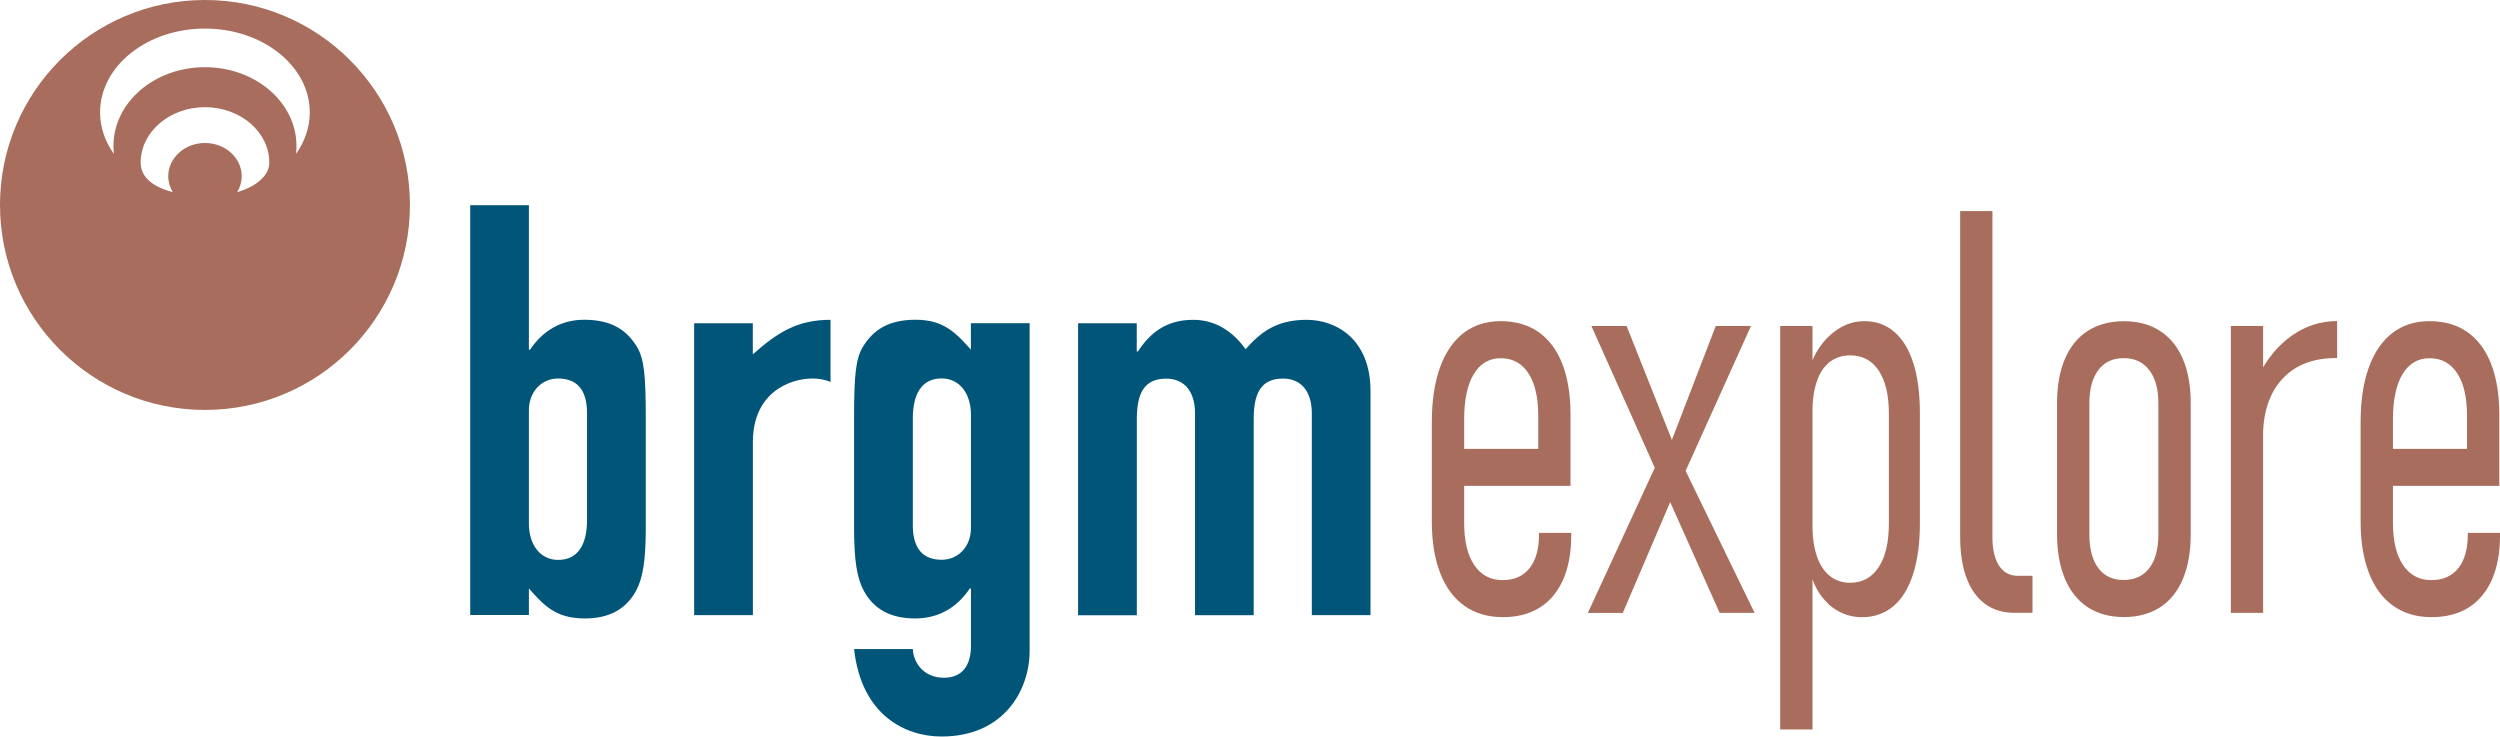
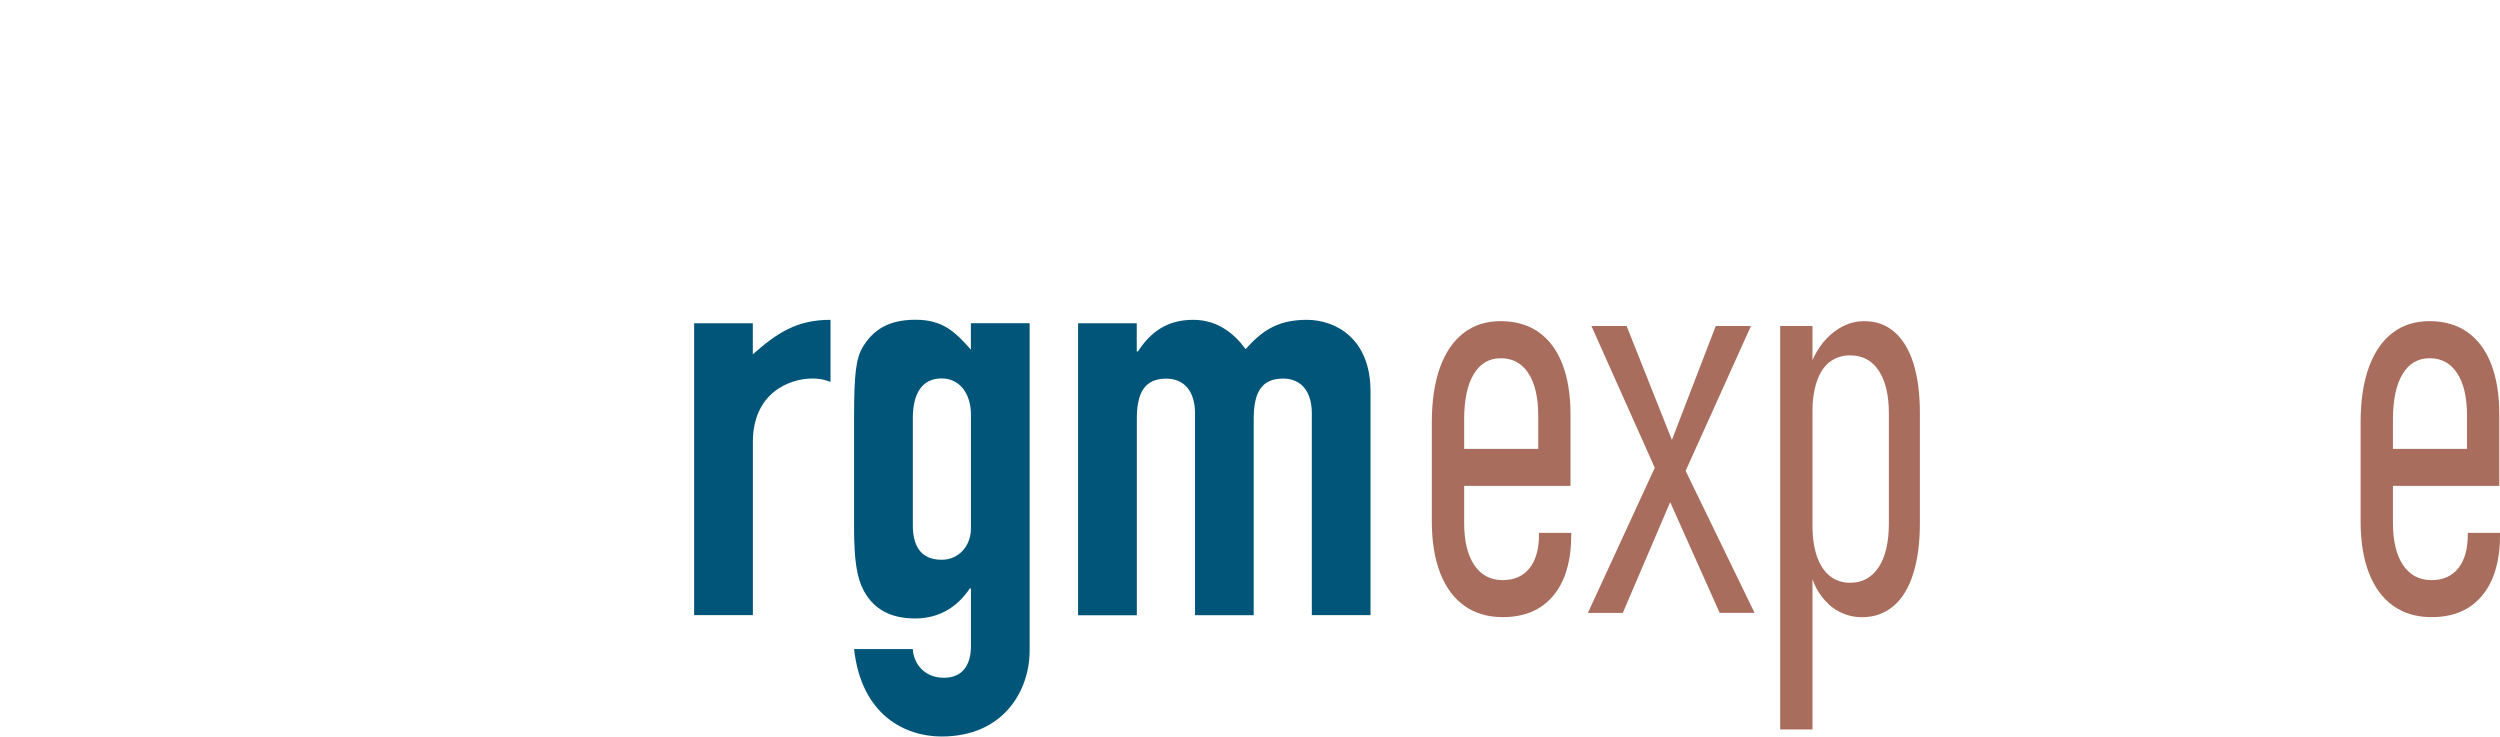
<svg xmlns="http://www.w3.org/2000/svg" id="Calque_2" data-name="Calque 2" viewBox="0 0 358.72 105.68">
  <defs>
    <style>
      .cls-1 {
        fill: #a86d5c;
      }

      .cls-2 {
        fill: #005578;
      }
    </style>
  </defs>
  <g id="Calque_1-2" data-name="Calque 1">
    <g>
-       <path class="cls-1" d="M29.41,0C13.17,0,0,13.18,0,29.41s13.17,29.41,29.41,29.41,29.41-13.16,29.41-29.41S45.66,0,29.41,0M34.03,27.57c.42-.68.65-1.46.65-2.29,0-2.63-2.36-4.76-5.27-4.76s-5.27,2.14-5.27,4.76c0,.83.24,1.61.65,2.29-1.48-.38-4.61-1.45-4.61-4.23,0-4.39,4.14-7.96,9.23-7.96s9.23,3.56,9.23,7.96c0,2.46-3.14,3.85-4.62,4.23M42.48,22.09c.03-.38.06-.76.06-1.14,0-6.25-5.88-11.31-13.13-11.31s-13.13,5.06-13.13,11.31c0,.39.02.77.07,1.14-1.26-1.76-1.99-3.8-1.99-5.96,0-6.64,6.73-12.03,15.04-12.03s15.05,5.38,15.05,12.03c0,2.17-.73,4.2-1.98,5.96Z" />
-       <path class="cls-2" d="M67.47,29.44h8.42v20.73h.17c1.82-2.72,4.46-4.29,7.76-4.29,4.05,0,6.11,1.57,7.52,3.79,1.08,1.74,1.32,4.13,1.32,10.16v15.94c0,4.63-.41,7.18-1.4,9.01-1.49,2.72-3.96,3.96-7.35,3.96-4.22,0-5.87-1.9-8.02-4.3v3.8h-8.42V29.44M84.23,59.27c0-2.65-.91-4.96-4.14-4.96-2.39,0-4.2,1.9-4.2,4.55v16.28c0,3.05,1.65,5.2,4.2,5.2,2.91,0,4.14-2.31,4.14-5.7v-15.36Z" />
      <path class="cls-2" d="M99.59,46.38h8.43v4.46c3.47-3.06,6.28-4.95,11.15-4.95v8.91c-.82-.33-1.65-.49-2.55-.49-3.56,0-8.59,2.23-8.59,9.09v24.86h-8.43v-41.87Z" />
      <path class="cls-2" d="M130.98,93.13c.08,1.98,1.57,4.12,4.46,4.12,2.73,0,3.88-1.9,3.88-4.55v-8.26h-.17c-1.82,2.73-4.46,4.3-7.85,4.3s-5.87-1.24-7.35-3.96c-.99-1.82-1.4-4.38-1.4-9.01v-15.94c0-6.03.24-8.43,1.32-10.16,1.41-2.22,3.47-3.79,7.51-3.79s5.79,1.9,7.93,4.29v-3.79h8.43v46.99c0,5.7-3.72,12.31-12.64,12.31-5.12,0-11.49-2.97-12.55-12.55h8.42M130.98,75.37c0,2.64.91,4.95,4.13,4.95,2.4,0,4.21-1.9,4.21-4.54v-16.27c0-3.06-1.64-5.21-4.21-5.21-2.9,0-4.13,2.31-4.13,5.7v15.37Z" />
      <path class="cls-2" d="M154.68,46.38h8.43v4.05h.17c1.73-2.65,4.05-4.54,7.93-4.54,3.63,0,6.03,2.14,7.52,4.21,2.07-2.31,4.29-4.21,8.76-4.21,4.2,0,9.16,2.72,9.16,10.24v32.13h-8.42v-28.98c0-3.06-1.49-4.96-4.13-4.96-3.14,0-4.21,2.07-4.21,5.79v28.16h-8.42v-28.98c0-3.06-1.49-4.96-4.13-4.96-3.14,0-4.22,2.07-4.22,5.79v28.16h-8.43v-41.87Z" />
      <g>
        <path class="cls-1" d="M210.13,86.93c-1.51-1.07-2.67-2.63-3.47-4.68s-1.21-4.51-1.21-7.39v-14.27c0-3.07.39-5.68,1.17-7.85s1.91-3.82,3.39-4.96,3.26-1.7,5.34-1.7,3.93.52,5.42,1.57,2.63,2.57,3.41,4.58,1.17,4.43,1.17,7.26v10.23h-17.07v-5.31h12.44v-4.76c0-2.62-.47-4.65-1.41-6.09s-2.26-2.16-3.95-2.16-2.97.76-3.89,2.28-1.38,3.68-1.38,6.48v14.87c0,2.59.48,4.61,1.45,6.05s2.33,2.16,4.08,2.16c1.65,0,2.93-.57,3.84-1.7s1.37-2.75,1.37-4.84v-.24h4.63v.24c0,3.78-.86,6.7-2.57,8.76s-4.14,3.09-7.26,3.09c-2.14,0-3.97-.54-5.48-1.61Z" />
        <path class="cls-1" d="M238.09,65.7l2.19,4.88-7.43,17.37h-5.01l10.25-22.24ZM238.38,69.22l-10.03-22.44h5.05l7.33,18.44,11.03,22.72h-5.01l-8.36-18.71ZM239.44,64.31l6.75-17.53h5.05l-9.8,21.73-1.99-4.2Z" />
        <path class="cls-1" d="M255.44,46.78h4.63v57.89h-4.63v-57.89ZM262.36,86.65c-1.38-1.26-2.3-2.98-2.75-5.17l.45-6.22c0,1.77.21,3.28.63,4.52s1.03,2.19,1.85,2.85,1.79.99,2.93.99c1.76,0,3.12-.75,4.1-2.24s1.46-3.59,1.46-6.28v-15.78c0-2.64-.49-4.69-1.46-6.15s-2.34-2.18-4.1-2.18c-1.14,0-2.11.32-2.93.95s-1.43,1.57-1.85,2.8-.63,2.7-.63,4.42l-.68-5.55c.66-2.35,1.74-4.2,3.23-5.53s3.11-2,4.87-2,3.14.52,4.34,1.55,2.11,2.53,2.73,4.5.93,4.35.93,7.16v15.82c0,2.83-.33,5.25-.98,7.28s-1.6,3.56-2.84,4.6-2.74,1.57-4.5,1.57-3.42-.63-4.81-1.88Z" />
-         <path class="cls-1" d="M285.89,77.11c0,1.74.32,3.1.95,4.06s1.53,1.45,2.68,1.45h2.12v5.31h-2.57c-2.49,0-4.41-.95-5.77-2.85s-2.04-4.59-2.04-8.05V30.29h4.63v46.83Z" />
-         <path class="cls-1" d="M299.57,87.13c-1.44-.94-2.53-2.31-3.28-4.1s-1.13-3.95-1.13-6.46v-18.71c0-2.48.38-4.61,1.13-6.36s1.84-3.1,3.28-4.02,3.16-1.39,5.18-1.39,3.74.46,5.18,1.39,2.53,2.27,3.28,4.02,1.13,3.88,1.13,6.36v18.83c0,2.48-.38,4.62-1.13,6.4s-1.84,3.14-3.28,4.06-3.16,1.39-5.18,1.39-3.74-.47-5.18-1.41ZM308.4,81.52c.87-1.14,1.3-2.75,1.3-4.84v-18.83c0-2.04-.44-3.62-1.32-4.76s-2.1-1.7-3.66-1.7-2.78.57-3.63,1.7-1.29,2.72-1.29,4.76v18.83c0,2.09.43,3.7,1.29,4.84s2.07,1.7,3.63,1.7,2.81-.57,3.68-1.7Z" />
-         <path class="cls-1" d="M320.1,46.78h4.63v41.16h-4.63v-41.16ZM335.25,51.38h-.11c-3.13,0-5.6.92-7.43,2.76s-2.82,4.42-2.99,7.75l-.68-7.93c1.24-2.48,2.85-4.42,4.82-5.81s4.14-2.08,6.49-2.08v5.31h-.11Z" />
        <path class="cls-1" d="M343.4,86.93c-1.51-1.07-2.67-2.63-3.47-4.68-.8-2.05-1.21-4.51-1.21-7.39v-14.27c0-3.07.39-5.68,1.17-7.85s1.91-3.82,3.39-4.96,3.26-1.7,5.34-1.7,3.93.52,5.42,1.57,2.63,2.57,3.41,4.58,1.17,4.43,1.17,7.26v10.23h-17.07v-5.31h12.44v-4.76c0-2.62-.47-4.65-1.41-6.09s-2.26-2.16-3.95-2.16-2.97.76-3.89,2.28-1.38,3.68-1.38,6.48v14.87c0,2.59.48,4.61,1.45,6.05s2.33,2.16,4.08,2.16c1.65,0,2.93-.57,3.84-1.7s1.37-2.75,1.37-4.84v-.24h4.63v.24c0,3.78-.86,6.7-2.57,8.76s-4.14,3.09-7.26,3.09c-2.14,0-3.97-.54-5.48-1.61Z" />
      </g>
    </g>
  </g>
</svg>